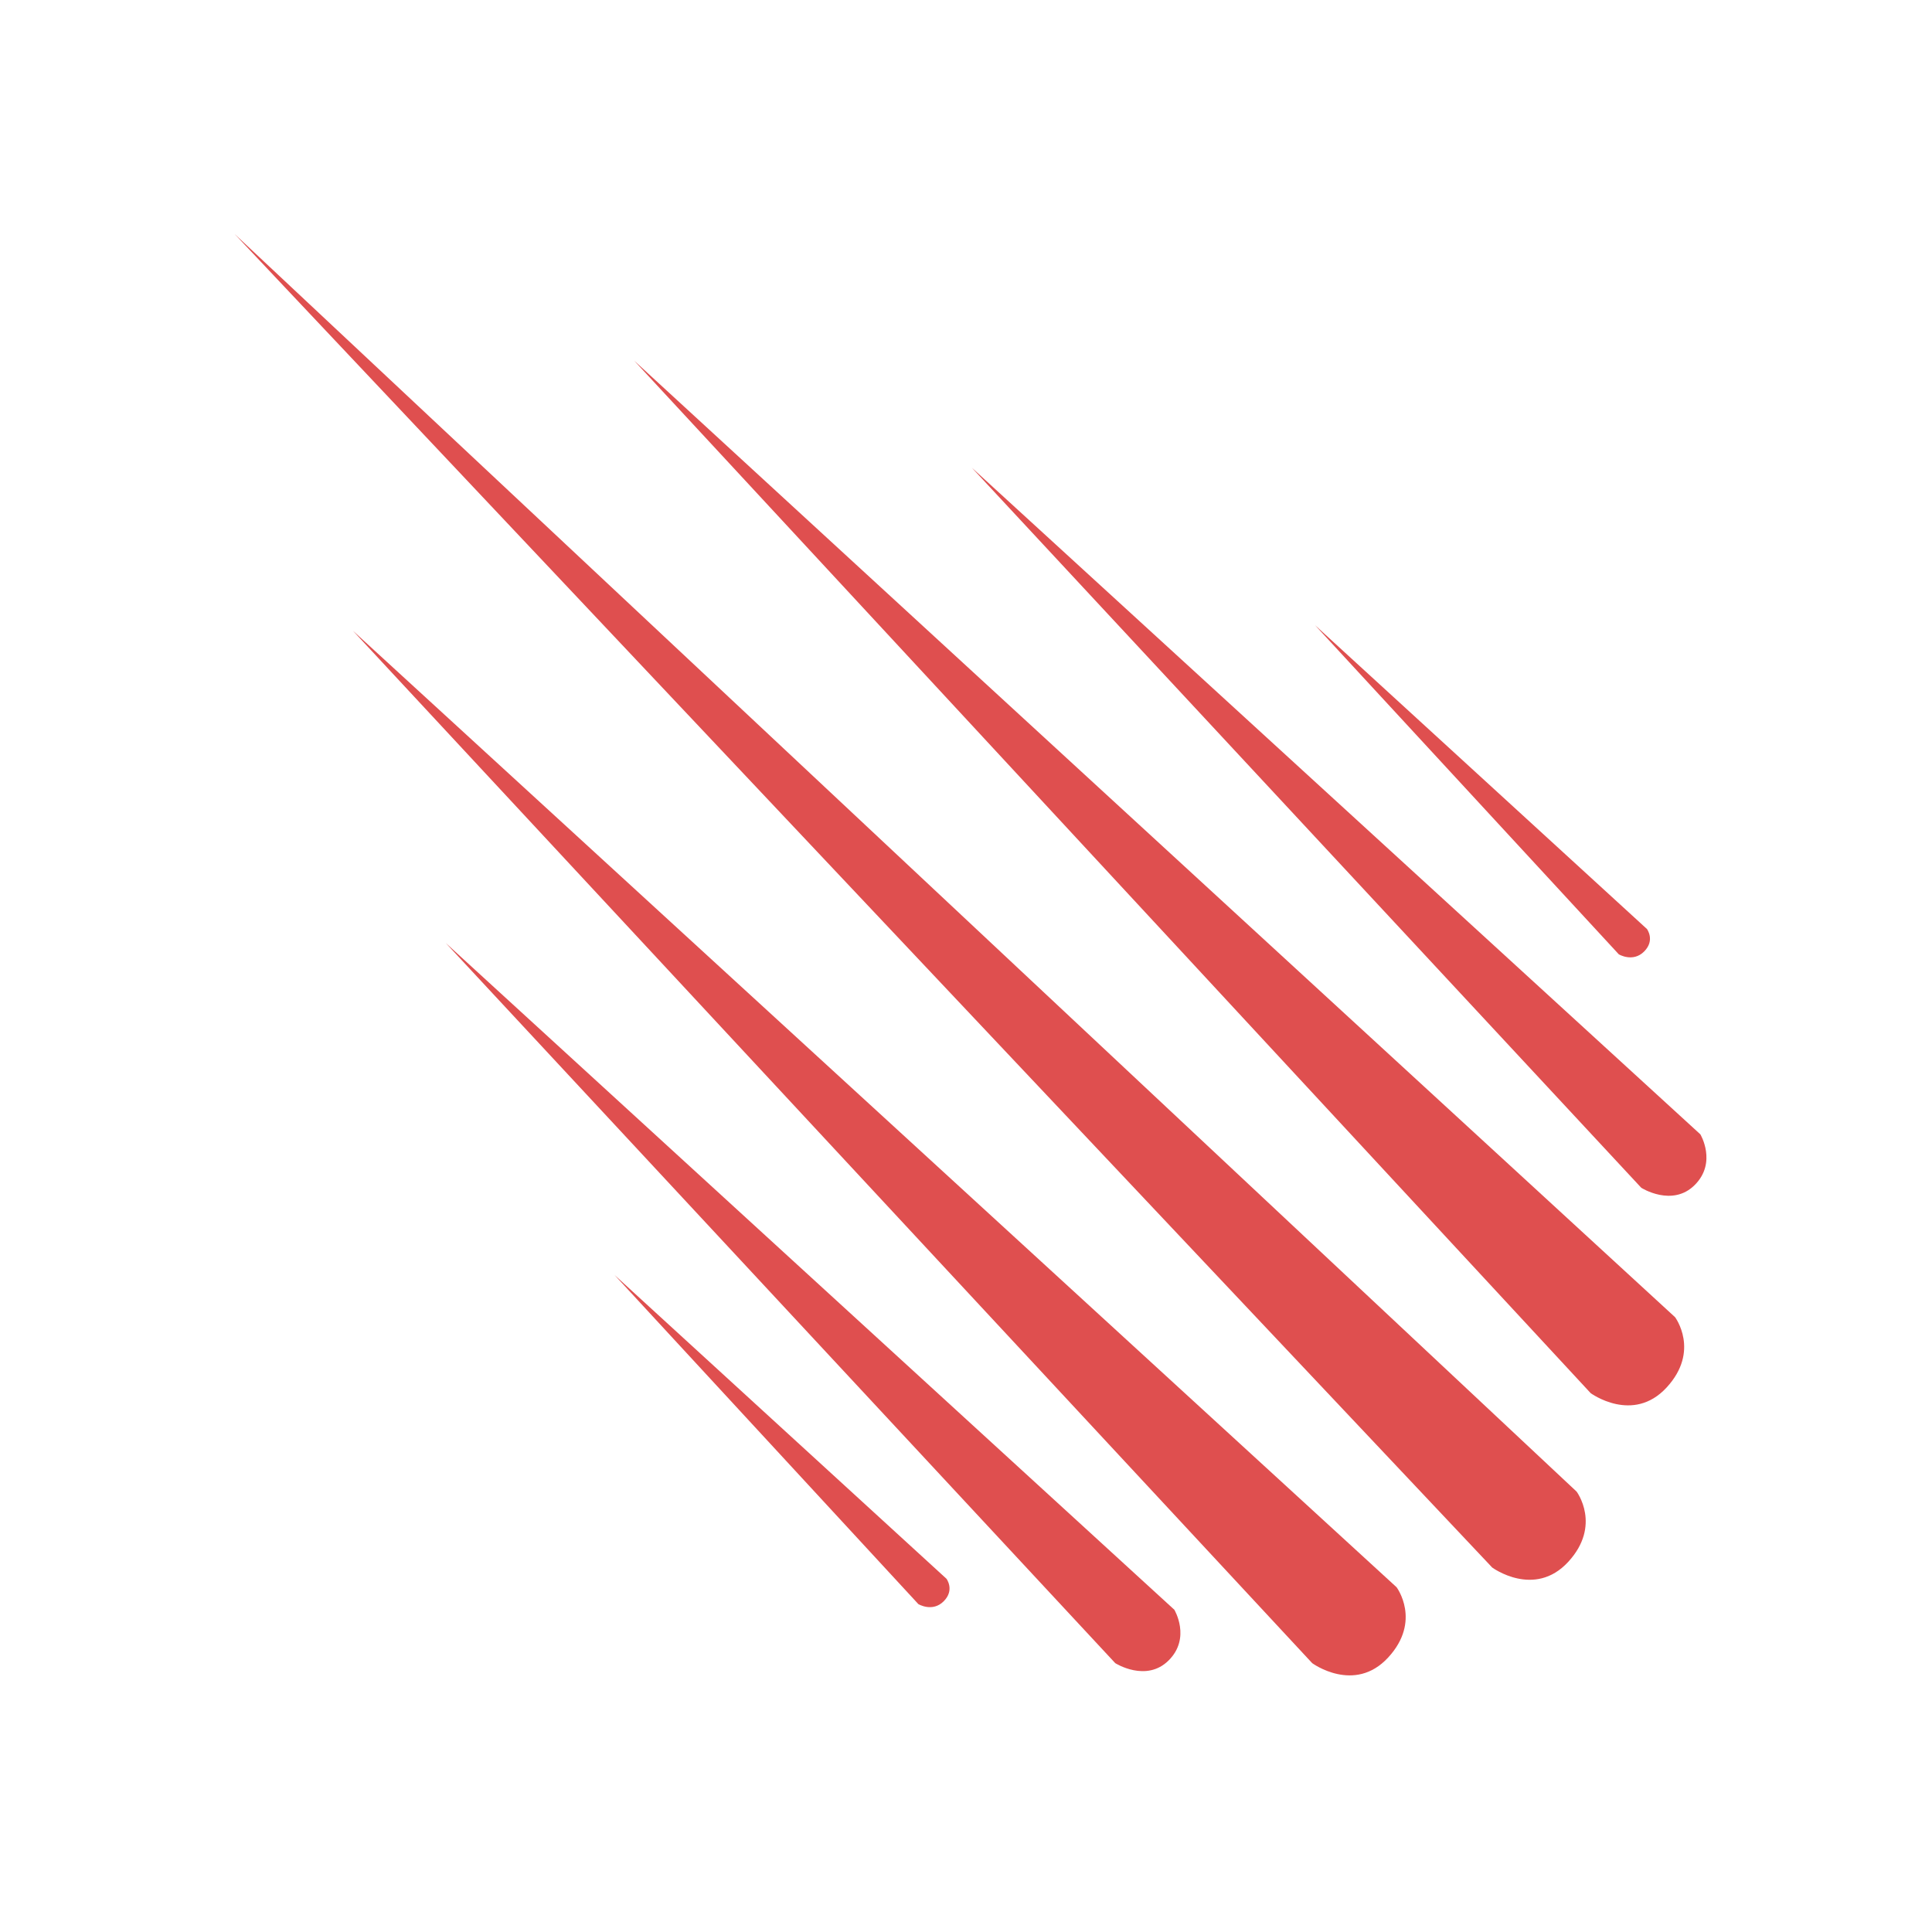
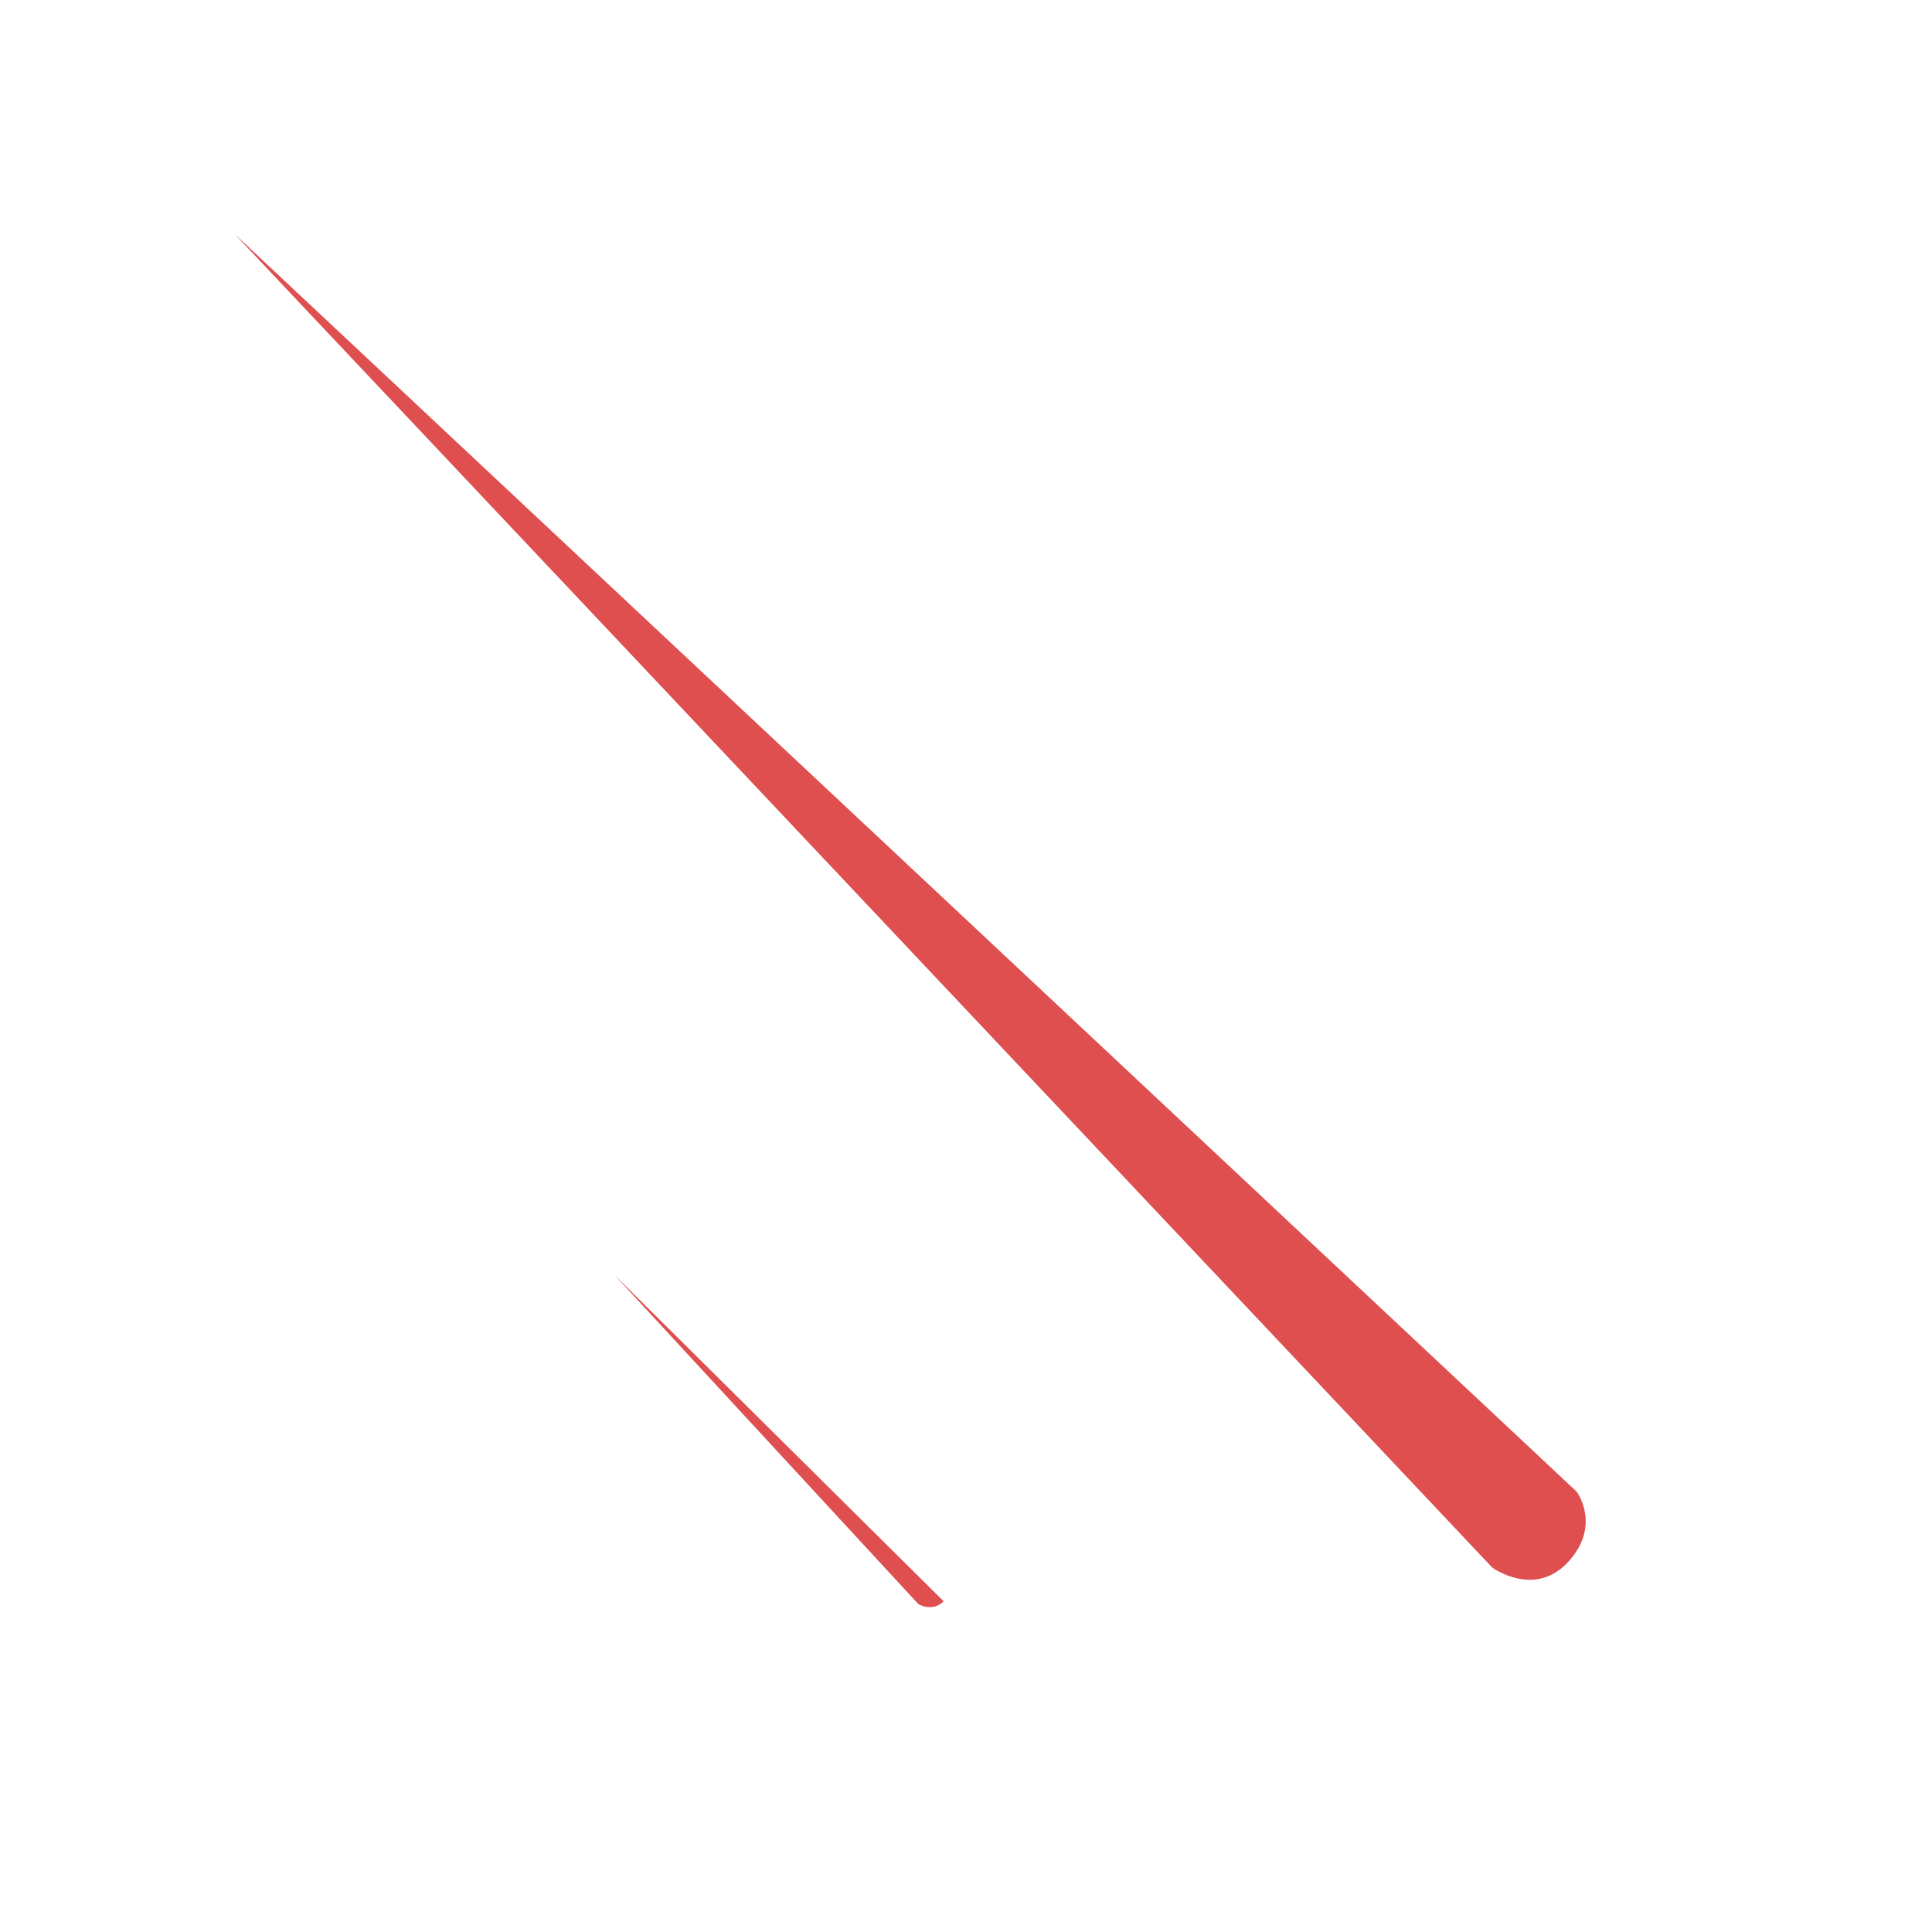
<svg xmlns="http://www.w3.org/2000/svg" width="66" height="66" viewBox="0 0 66 66" fill="none">
  <path d="M8.021 8L50.977 53.55C50.977 53.55 52.418 54.607 53.571 53.358C54.724 52.108 53.859 50.955 53.859 50.955L8.021 8Z" fill="#DF4F4F" />
-   <path d="M21.667 12.324L54.34 47.592C54.34 47.592 55.781 48.649 56.934 47.399C58.087 46.15 57.223 44.997 57.223 44.997L21.667 12.324Z" fill="#DF4F4F" />
-   <path d="M12.058 21.549L44.827 56.816C44.827 56.816 46.268 57.873 47.421 56.624C48.574 55.375 47.709 54.222 47.709 54.222L12.058 21.549Z" fill="#DF4F4F" />
-   <path d="M33.198 15.977L56.069 40.577C56.069 40.577 57.126 41.25 57.895 40.481C58.664 39.712 58.087 38.751 58.087 38.751L33.198 15.977Z" fill="#DF4F4F" />
-   <path d="M15.229 32.216L38.099 56.816C38.099 56.816 39.157 57.489 39.925 56.72C40.694 55.952 40.117 54.991 40.117 54.991L15.229 32.216Z" fill="#DF4F4F" />
-   <path d="M44.923 21.357L55.301 32.601C55.301 32.601 55.782 32.889 56.166 32.505C56.55 32.12 56.262 31.736 56.262 31.736L44.923 21.357Z" fill="#DF4F4F" />
-   <path d="M20.994 43.556L31.373 54.799C31.373 54.799 31.853 55.087 32.237 54.703C32.622 54.319 32.334 53.934 32.334 53.934L20.994 43.556Z" fill="#DF4F4F" />
+   <path d="M20.994 43.556L31.373 54.799C31.373 54.799 31.853 55.087 32.237 54.703L20.994 43.556Z" fill="#DF4F4F" />
</svg>